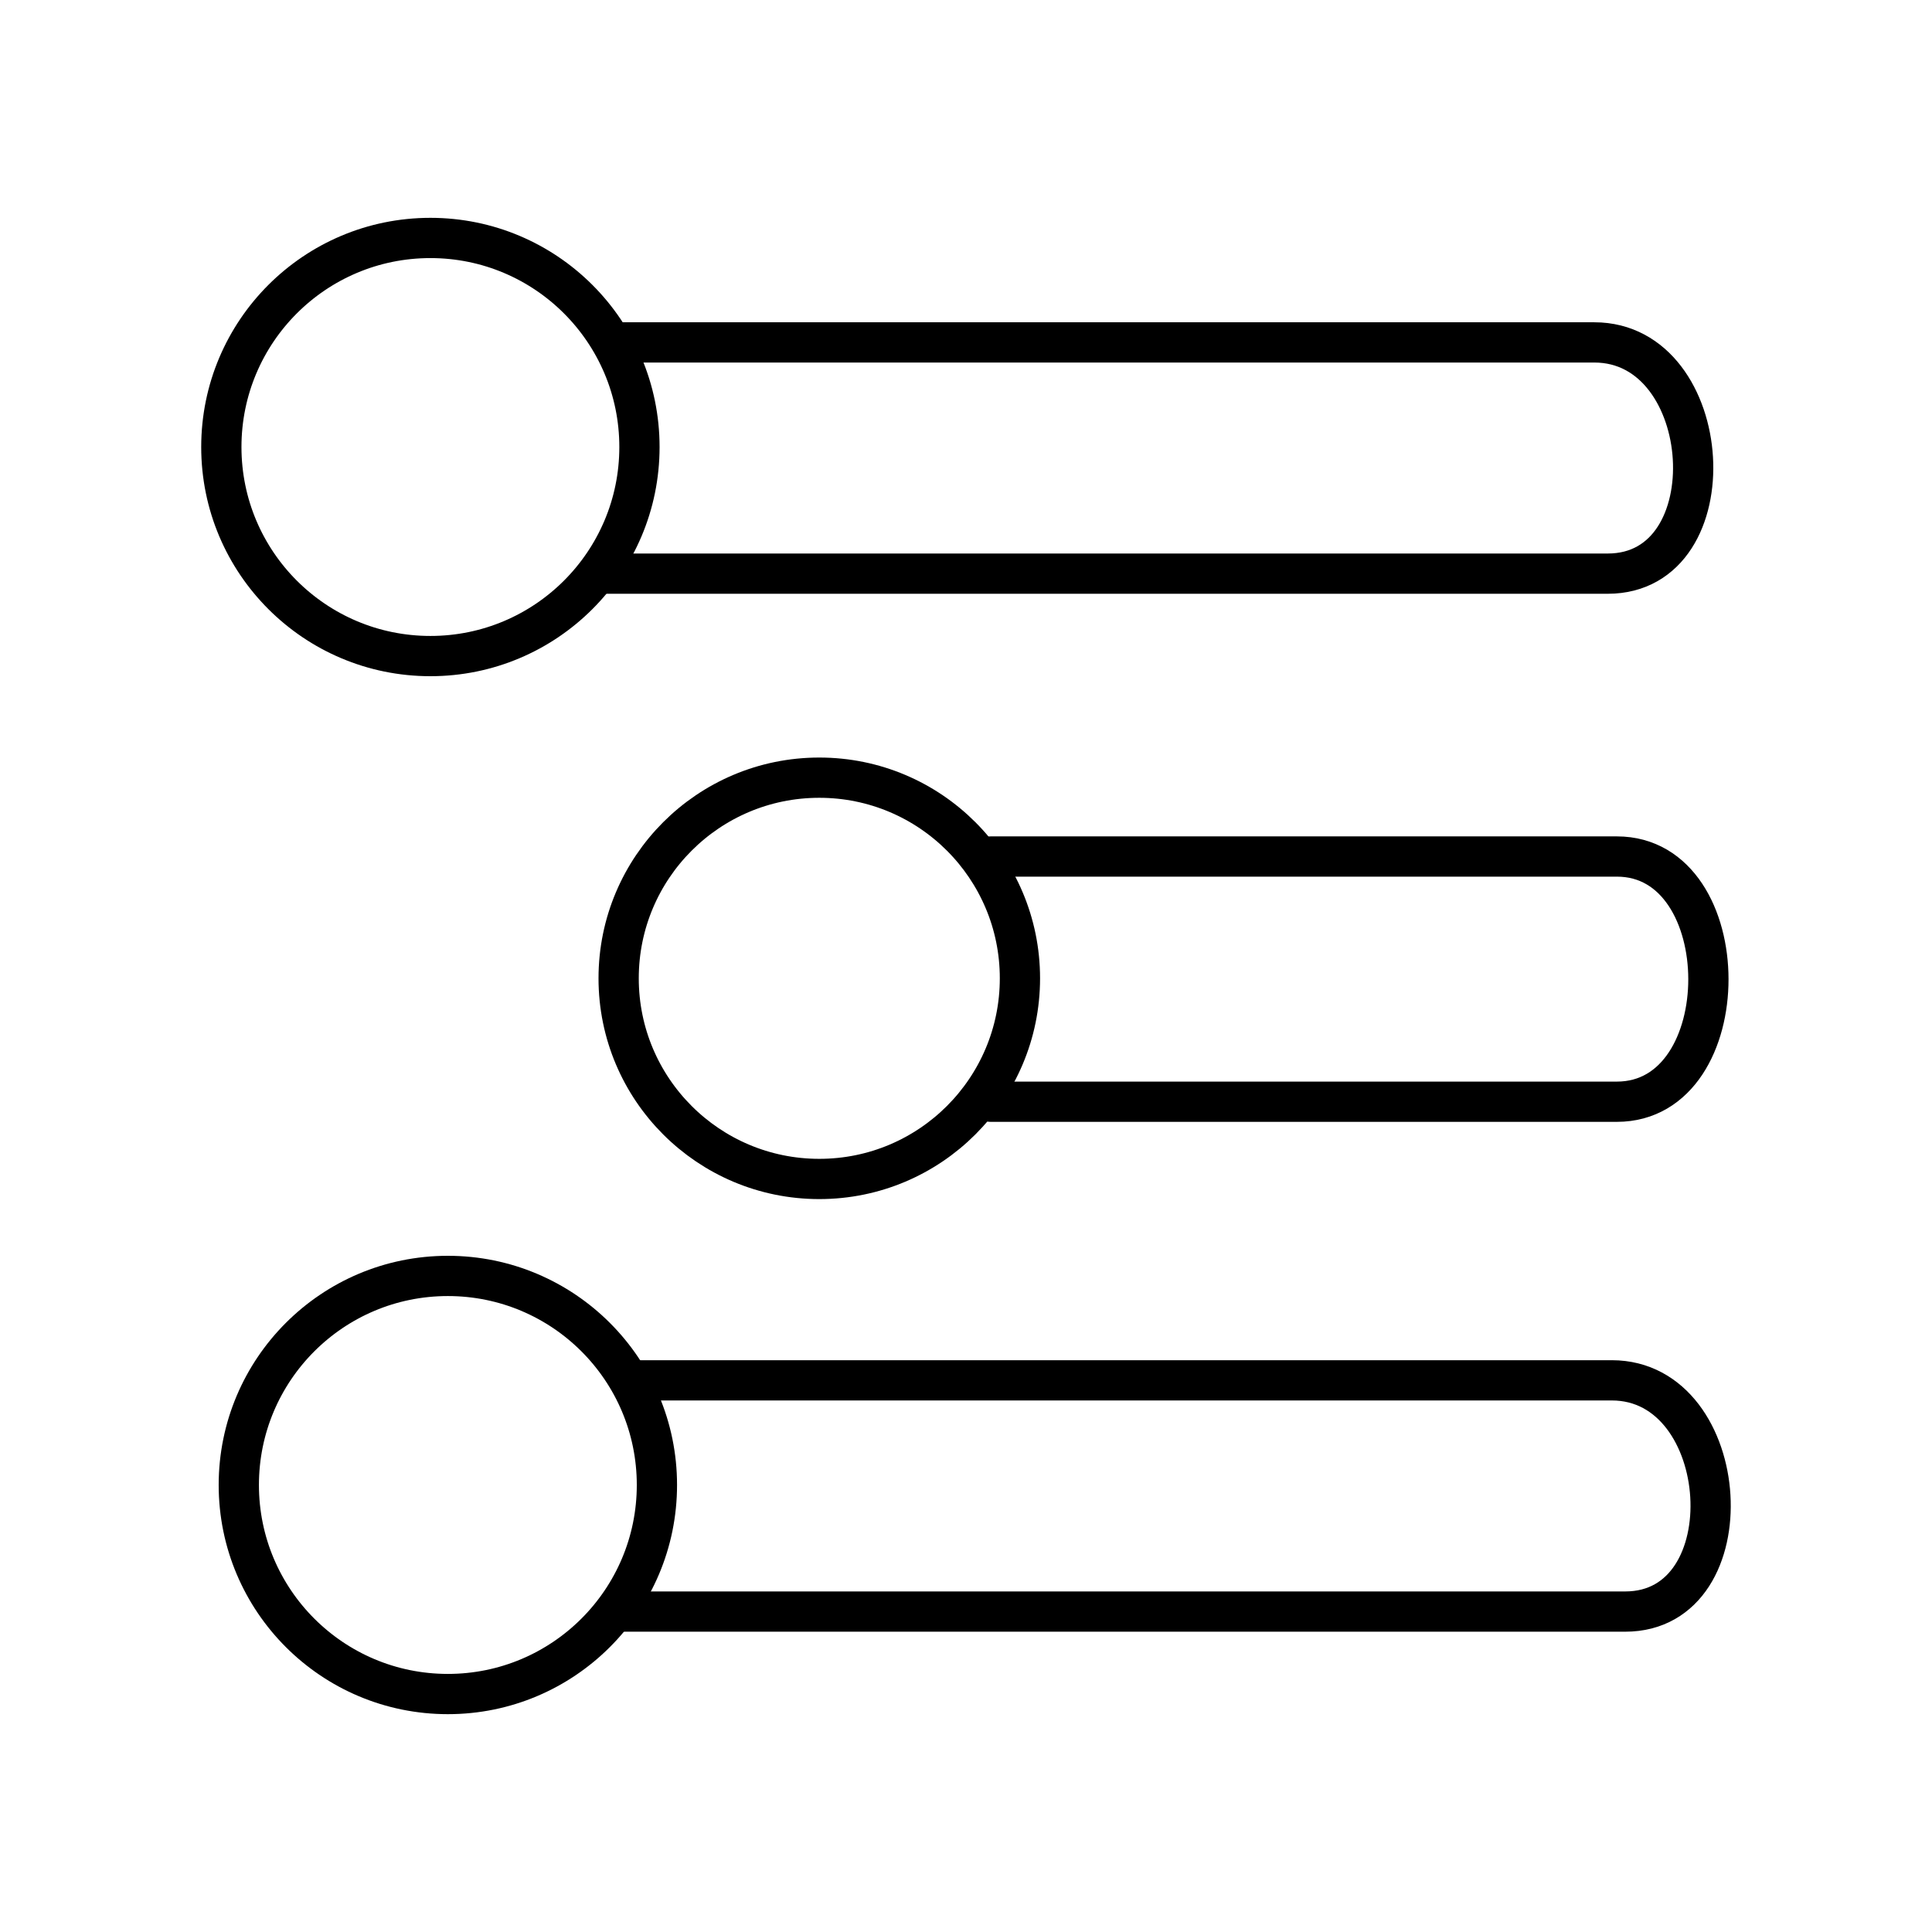
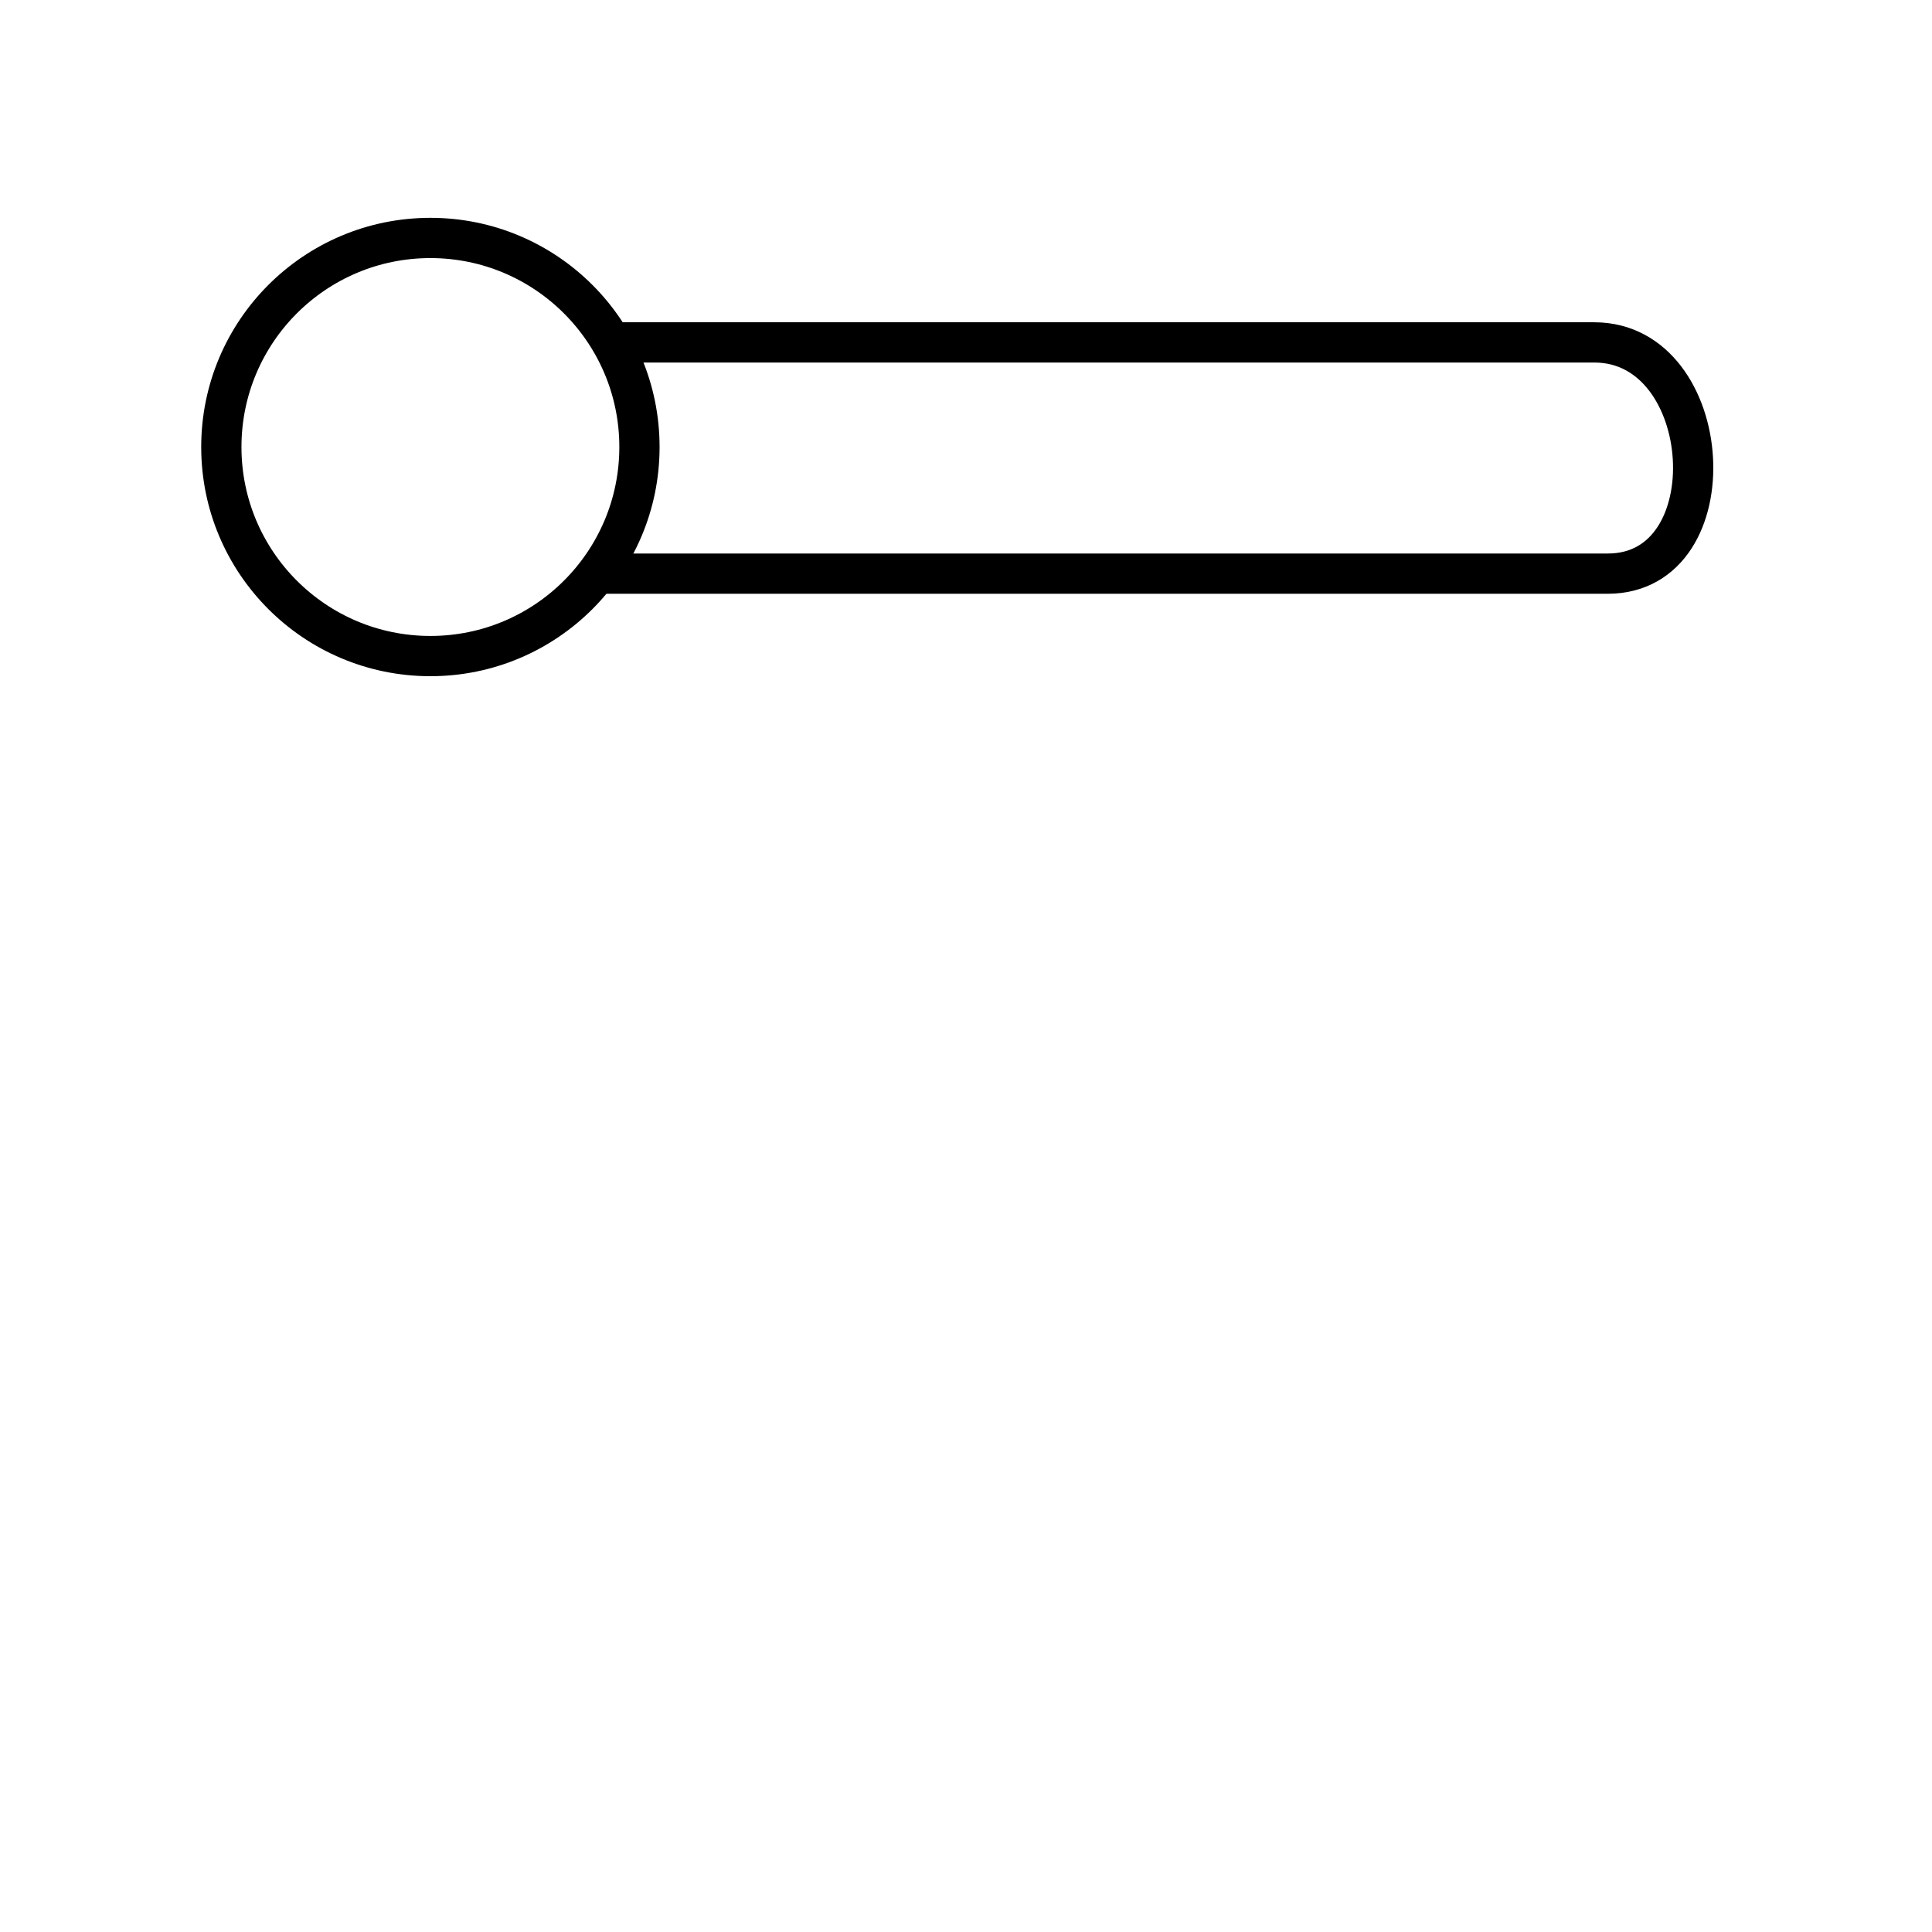
<svg xmlns="http://www.w3.org/2000/svg" viewBox="0 0 48 48">
  <g fill="none" stroke="#000" stroke-linecap="round" stroke-linejoin="round">
    <circle cx="10.693" cy="11.106" r="5.194" />
    <path d="m15.241 8.507h24.37c3.032 0 3.385 5.745.334 5.745h-24.973" />
-     <circle cx="11.127" cy="36.894" r="5.194" />
-     <path d="m15.675 34.294h24.37c3.032 0 3.385 5.745.334 5.745h-24.973" />
-     <circle cx="20.355" cy="24.306" r="4.985" />
-     <path d="m24.611 21.28h15.561c3.024 0 3.037 6.092-.001 6.092h-15.559" />
  </g>
</svg>